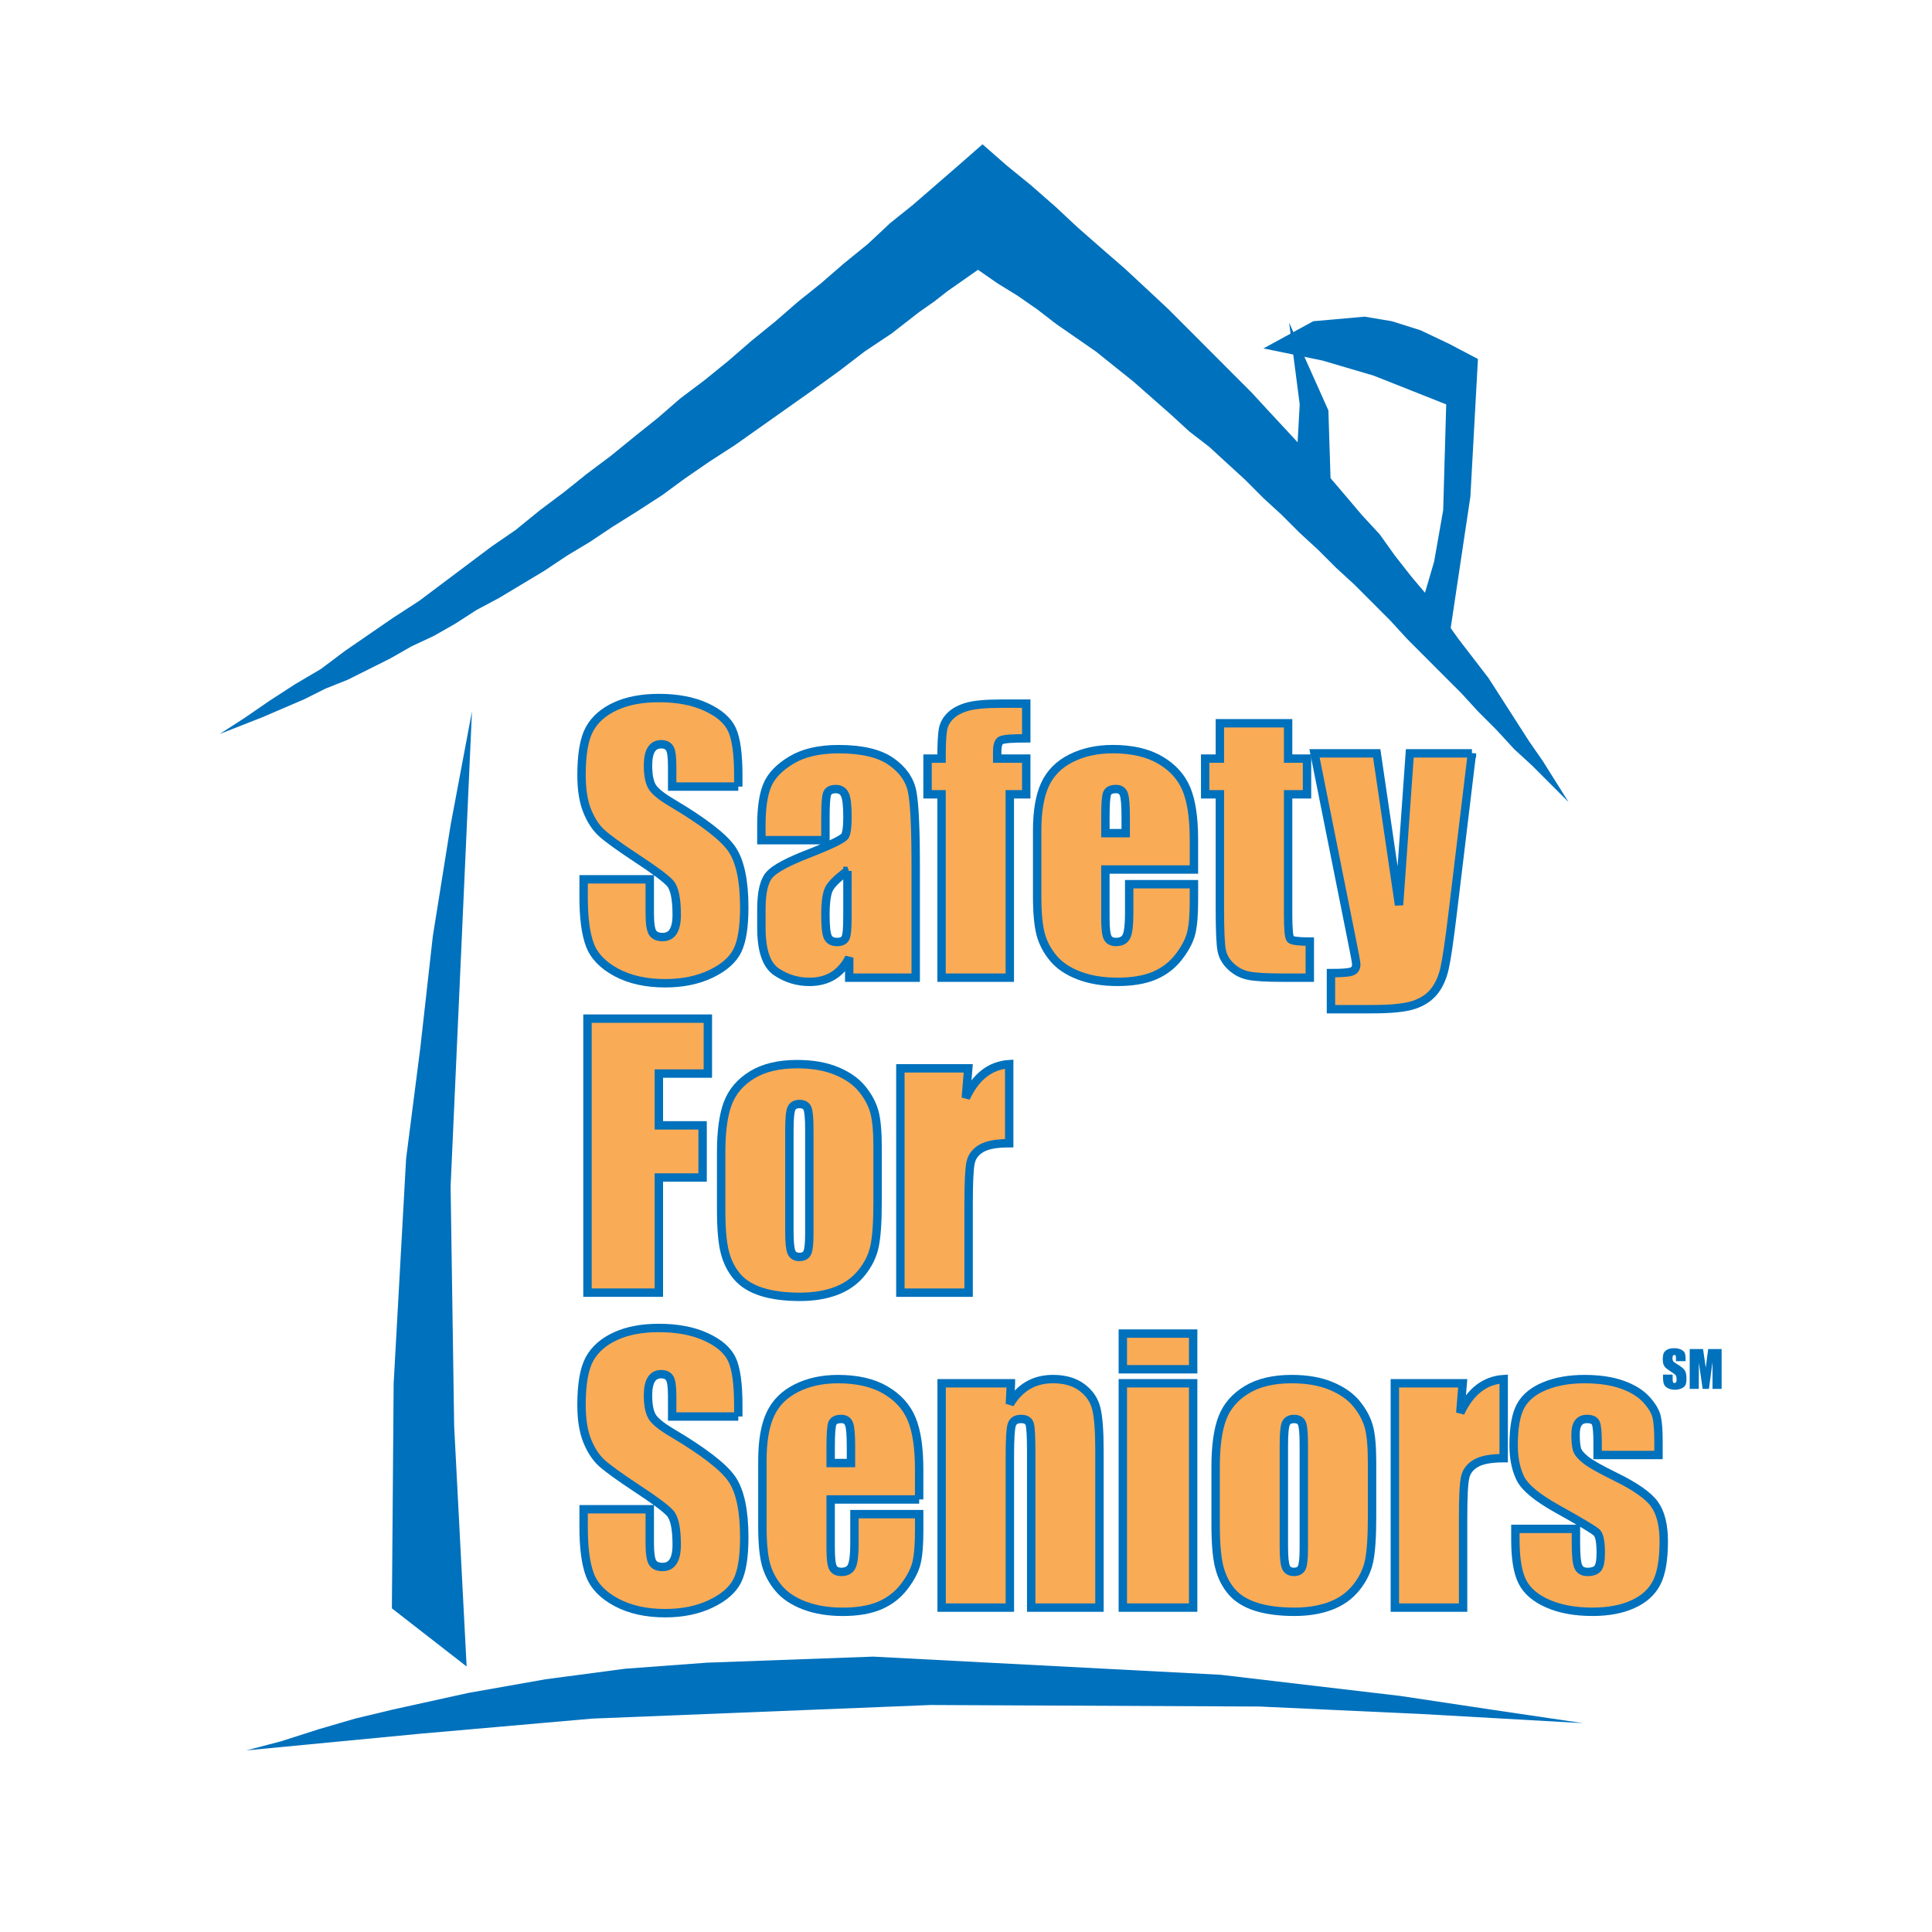
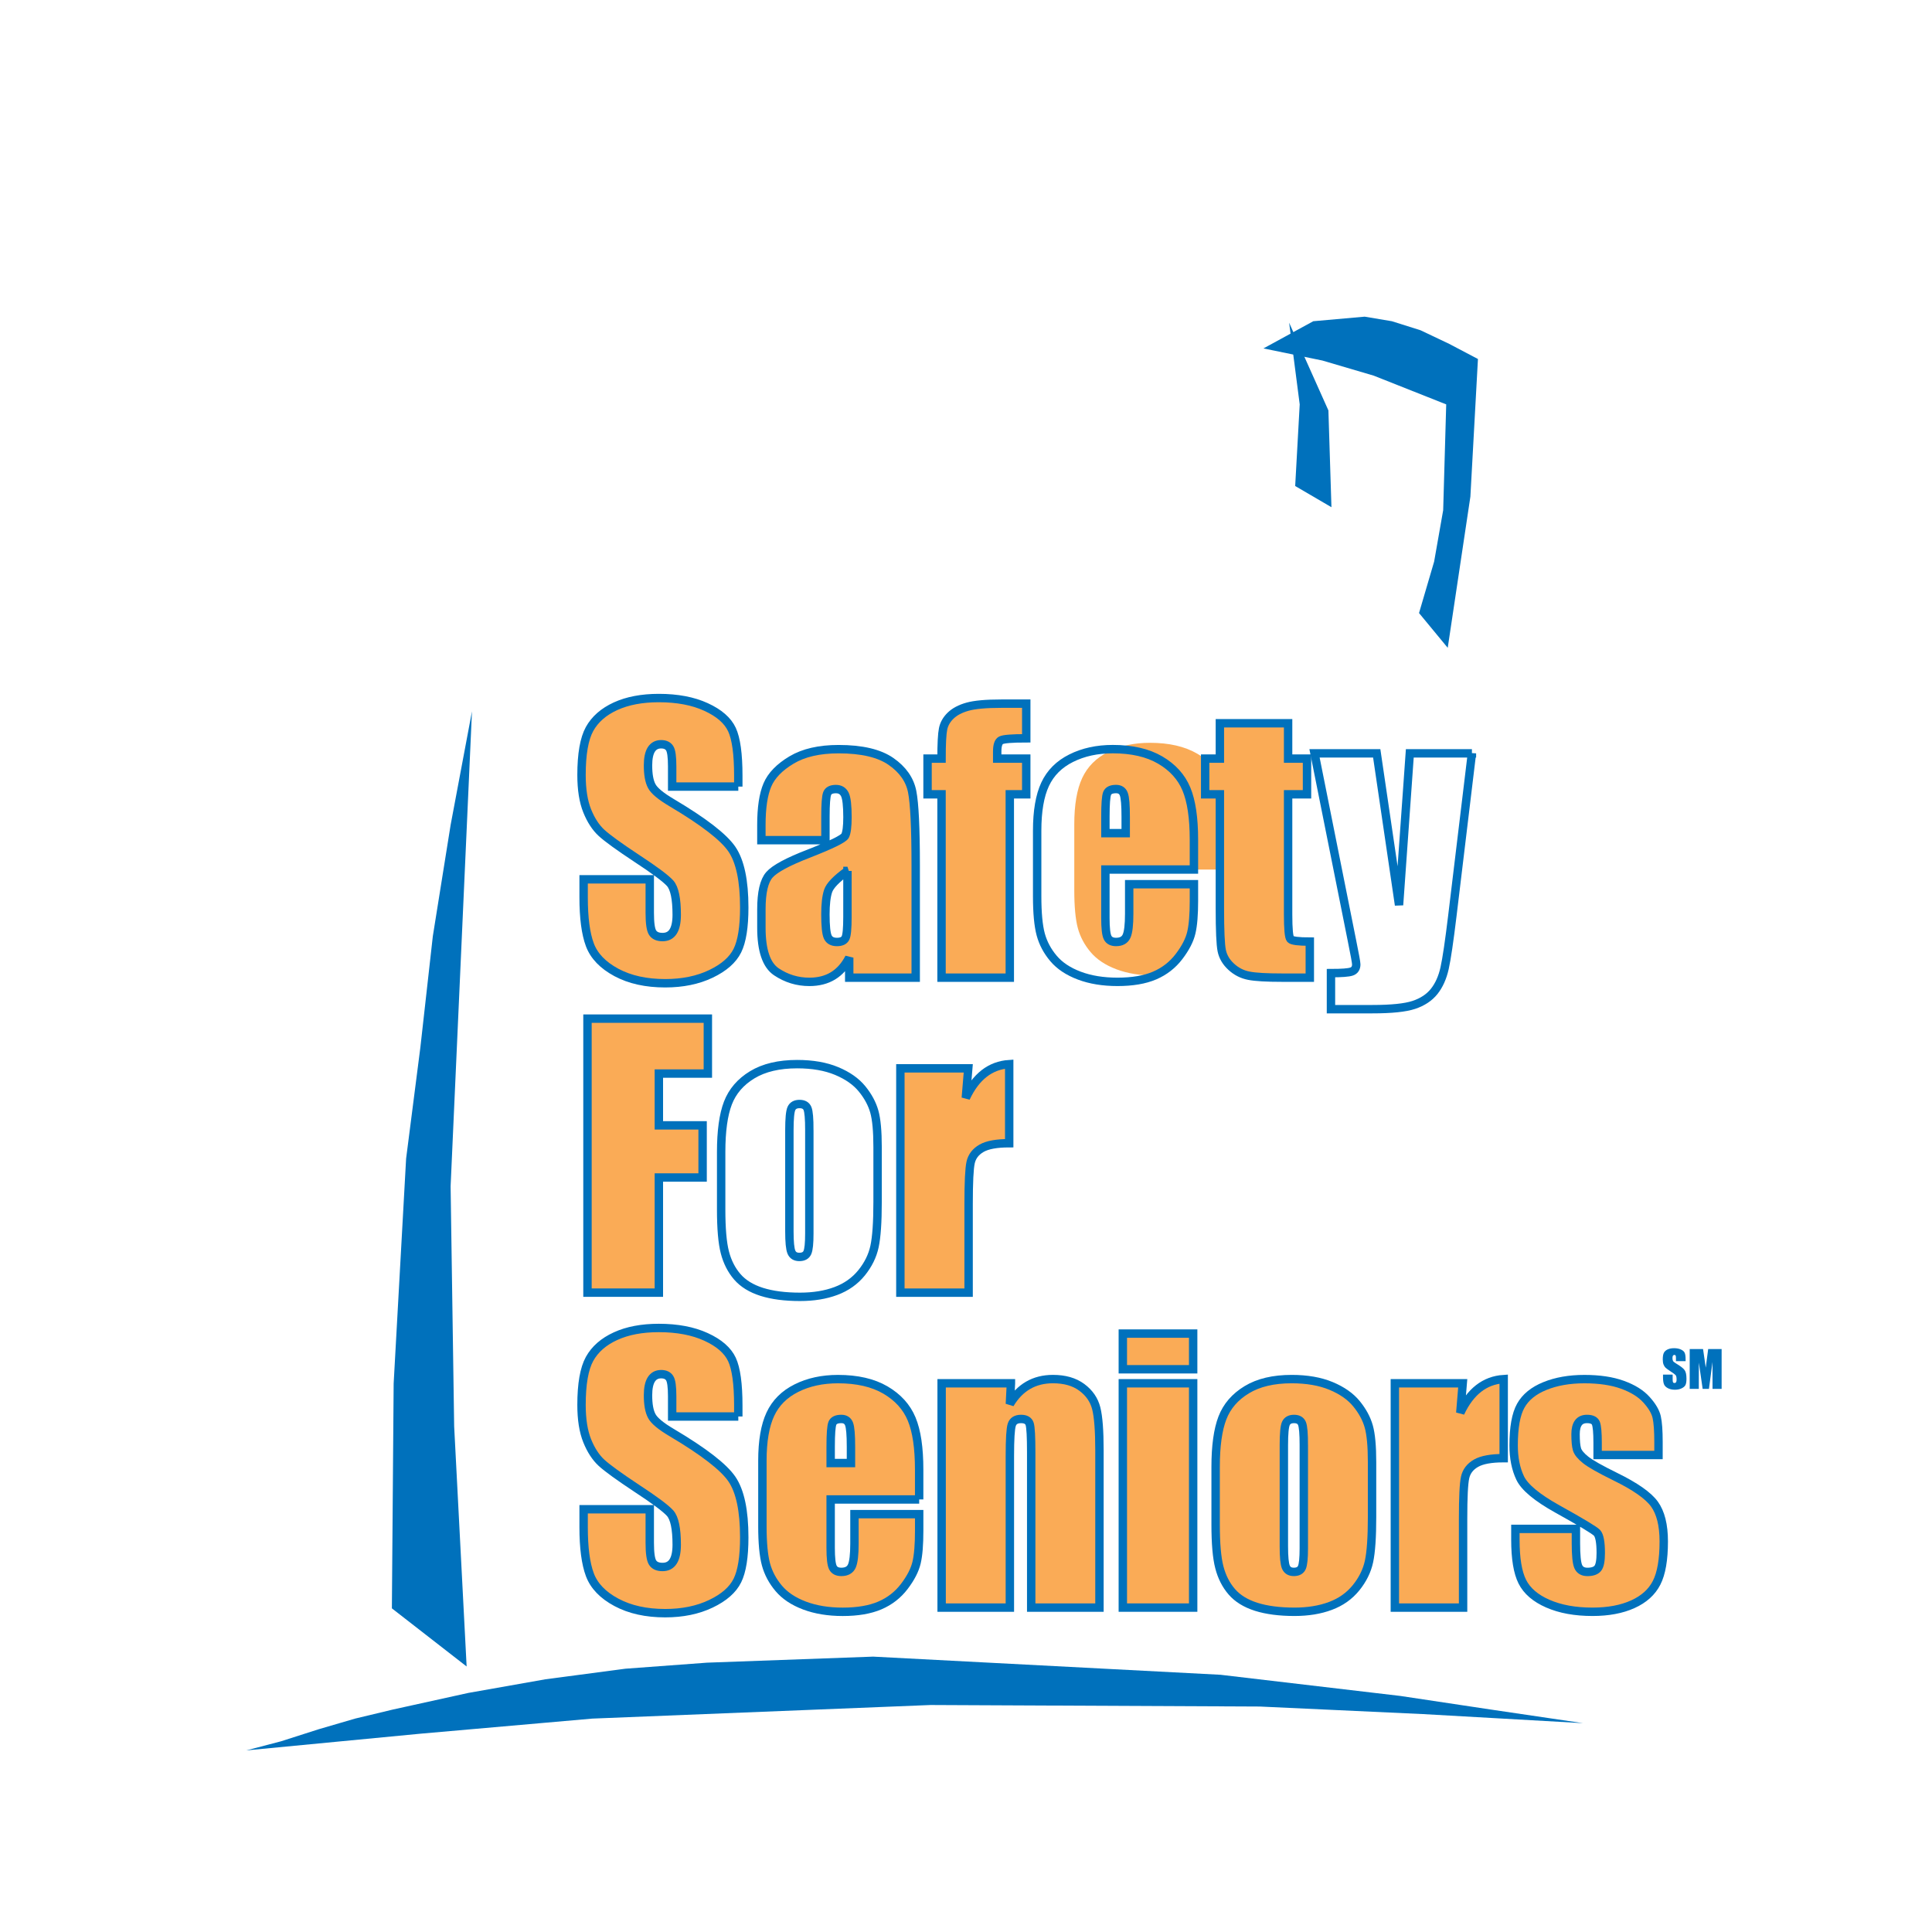
<svg xmlns="http://www.w3.org/2000/svg" version="1.0" id="Layer_1" x="0px" y="0px" width="192.756px" height="192.756px" viewBox="0 0 192.756 192.756" enable-background="new 0 0 192.756 192.756" xml:space="preserve">
  <g>
    <polygon fill-rule="evenodd" clip-rule="evenodd" fill="#FFFFFF" points="0,0 192.756,0 192.756,192.756 0,192.756 0,0  " />
    <polygon fill-rule="evenodd" clip-rule="evenodd" fill="#FFFFFF" points="153.325,140.409 153.085,154.517 154.044,154.626    160.762,154.626 161.721,154.738 167.358,154.738 168.317,154.848 168.317,153.304 168.198,149.447 168.077,144.708    168.077,140.188 162.68,140.188 161.721,140.298 158.962,140.298 158.003,140.409 153.325,140.409  " />
    <polygon fill-rule="evenodd" clip-rule="evenodd" fill="#FFFFFF" points="153.085,156.612 153.206,161.021 153.325,165.868    153.564,169.728 153.564,171.161 154.525,171.161 155.484,171.05 158.364,171.05 159.323,171.161 161.362,171.161 162.321,171.269    163.28,171.269 164.241,171.381 166.038,171.381 166.879,171.269 167.719,171.161 168.438,171.161 168.557,167.742    168.557,162.782 168.438,158.265 168.438,156.281 156.684,156.281 155.725,156.391 154.884,156.391 153.926,156.5 153.085,156.612     " />
-     <polygon fill-rule="evenodd" clip-rule="evenodd" fill="#0071BC" points="21.92,73.232 24.483,71.573 26.895,69.913 29.457,68.254    32.017,66.746 34.429,64.934 36.84,63.275 39.252,61.616 41.814,59.956 44.226,58.145 49.046,54.525 51.458,52.866 53.869,50.904    56.28,49.096 58.54,47.284 60.952,45.474 63.363,43.512 65.624,41.703 67.886,39.741 70.295,37.93 72.707,35.97 74.969,34.008    77.38,32.048 79.64,30.085 81.9,28.275 84.161,26.315 86.572,24.353 88.832,22.242 91.092,20.431 95.615,16.509 98.026,14.396    100.437,16.509 102.847,18.471 105.258,20.583 107.521,22.693 109.93,24.807 112.189,26.767 114.301,28.729 116.561,30.84    118.672,32.951 122.738,37.027 124.85,39.138 126.657,41.1 128.617,43.211 130.426,45.171 132.386,47.284 134.191,49.396    135.85,51.358 137.658,53.317 139.166,55.431 140.823,57.542 142.48,59.504 145.495,63.727 147.003,65.688 148.51,67.651    152.577,73.987 153.935,75.946 156.495,80.02 154.687,78.211 152.878,76.4 151.072,74.741 149.264,72.779 147.455,70.97    145.798,69.159 143.986,67.349 140.372,63.727 138.715,61.917 135.098,58.296 133.289,56.637 131.48,54.826 129.672,53.167    127.863,51.358 126.055,49.699 124.249,47.887 122.438,46.228 120.631,44.568 118.672,43.06 116.863,41.4 113.095,38.081    109.329,35.064 105.409,32.348 103.449,30.84 101.492,29.483 99.531,28.275 97.574,26.918 96.065,27.975 94.558,29.029    93.203,30.085 91.695,31.143 90.34,32.197 88.983,33.254 87.626,34.159 86.271,35.064 83.708,37.027 80.995,38.987 73.312,44.417    70.749,46.076 68.337,47.736 66.077,49.396 63.514,51.055 61.104,52.563 58.843,54.072 56.583,55.431 54.323,56.939 52.061,58.296    49.8,59.655 47.54,60.861 45.432,62.218 43.32,63.426 41.061,64.483 38.952,65.688 36.84,66.746 34.732,67.8 32.469,68.705    30.36,69.762 26.141,71.573 21.92,73.232  " />
    <polygon fill-rule="evenodd" clip-rule="evenodd" fill="#0071BC" points="47.089,70.97 44.957,118.365 45.312,142.313    46.556,166.265 39.098,160.466 39.275,138.03 40.518,115.593 41.94,104.499 43.183,93.406 44.957,82.314 47.089,70.97  " />
    <polygon fill-rule="evenodd" clip-rule="evenodd" fill="#0071BC" points="24.574,174.637 28.04,173.729 31.808,172.523    35.425,171.466 39.191,170.563 46.725,168.903 54.411,167.544 62.4,166.487 70.537,165.885 87.114,165.282 121.774,167.093    139.708,169.204 148.749,170.563 157.943,171.92 141.969,171.015 125.691,170.261 92.84,170.109 59.083,171.466 41.905,172.975    24.574,174.637  " />
    <polygon fill-rule="evenodd" clip-rule="evenodd" fill="#0071BC" points="129.221,48.49 129.672,40.346 128.617,32.197    132.535,40.949 132.838,50.604 129.221,48.49  " />
    <polygon fill-rule="evenodd" clip-rule="evenodd" fill="#0071BC" points="126.055,34.762 131.934,35.97 137.058,37.479    144.289,40.346 143.986,50.904 143.083,56.034 141.577,61.164 144.44,64.632 146.701,49.547 147.455,35.818 144.59,34.31    141.729,32.951 138.866,32.048 136.152,31.594 131.028,32.048 126.055,34.762  " />
    <path fill-rule="evenodd" clip-rule="evenodd" fill="#FAAB56" d="M73.661,78.479h-6.599v-2.027c0-0.945-0.083-1.548-0.254-1.809   c-0.169-0.258-0.454-0.389-0.849-0.389c-0.429,0-0.754,0.174-0.976,0.523c-0.221,0.35-0.331,0.877-0.331,1.587   c0,0.913,0.124,1.6,0.373,2.06c0.235,0.461,0.905,1.018,2.011,1.672c3.166,1.878,5.16,3.419,5.984,4.622   c0.822,1.204,1.234,3.146,1.234,5.821c0,1.946-0.228,3.382-0.685,4.304c-0.456,0.921-1.336,1.697-2.642,2.322   c-1.306,0.623-2.825,0.935-4.56,0.935c-1.901,0-3.525-0.358-4.871-1.079c-1.345-0.723-2.225-1.64-2.644-2.755   c-0.417-1.112-0.624-2.695-0.624-4.743v-1.792h6.599v3.34c0,1.027,0.093,1.687,0.282,1.98c0.187,0.293,0.517,0.44,0.994,0.44   c0.478,0,0.832-0.184,1.064-0.557c0.232-0.372,0.349-0.921,0.349-1.655c0-1.608-0.219-2.663-0.659-3.159   c-0.449-0.494-1.559-1.32-3.328-2.479c-1.769-1.168-2.94-2.018-3.515-2.546c-0.575-0.528-1.052-1.26-1.429-2.193   c-0.377-0.933-0.566-2.127-0.566-3.579c0-2.093,0.268-3.622,0.801-4.59c0.535-0.966,1.399-1.723,2.59-2.27   c1.192-0.544,2.633-0.819,4.32-0.819c1.844,0,3.417,0.297,4.716,0.894c1.299,0.596,2.16,1.345,2.581,2.251   c0.421,0.905,0.633,2.441,0.633,4.61V78.479L73.661,78.479z" />
    <path fill="none" stroke="#0071BC" stroke-width="0.838" stroke-miterlimit="2.613" d="M73.661,78.479h-6.599v-2.027   c0-0.945-0.083-1.548-0.254-1.809c-0.169-0.258-0.454-0.389-0.849-0.389c-0.429,0-0.754,0.174-0.976,0.523   c-0.221,0.35-0.331,0.877-0.331,1.587c0,0.913,0.124,1.6,0.373,2.06c0.235,0.461,0.905,1.018,2.011,1.672   c3.166,1.878,5.16,3.419,5.984,4.622c0.822,1.204,1.234,3.146,1.234,5.821c0,1.946-0.228,3.382-0.685,4.304   c-0.456,0.921-1.336,1.697-2.642,2.322c-1.306,0.623-2.825,0.935-4.56,0.935c-1.901,0-3.525-0.358-4.871-1.079   c-1.345-0.723-2.225-1.64-2.644-2.755c-0.417-1.112-0.624-2.695-0.624-4.743v-1.792h6.599v3.34c0,1.027,0.093,1.687,0.282,1.98   c0.187,0.293,0.517,0.44,0.994,0.44c0.478,0,0.832-0.184,1.064-0.557c0.232-0.372,0.349-0.921,0.349-1.655   c0-1.608-0.219-2.663-0.659-3.159c-0.449-0.494-1.559-1.32-3.328-2.479c-1.769-1.168-2.94-2.018-3.515-2.546   c-0.575-0.528-1.052-1.26-1.429-2.193c-0.377-0.933-0.566-2.127-0.566-3.579c0-2.093,0.268-3.622,0.801-4.59   c0.535-0.966,1.399-1.723,2.59-2.27c1.192-0.544,2.633-0.819,4.32-0.819c1.844,0,3.417,0.297,4.716,0.894   c1.299,0.596,2.16,1.345,2.581,2.251c0.421,0.905,0.633,2.441,0.633,4.61V78.479L73.661,78.479z" />
    <path fill-rule="evenodd" clip-rule="evenodd" fill="#FAAB56" d="M82.352,83.821h-6.389v-1.501c0-1.731,0.199-3.067,0.6-4.006   c0.4-0.94,1.204-1.769,2.409-2.49c1.206-0.72,2.77-1.08,4.697-1.08c2.312,0,4.053,0.41,5.224,1.224   c1.173,0.815,1.876,1.818,2.113,3.005c0.235,1.188,0.354,3.631,0.354,7.332v11.238h-6.633v-1.999   c-0.417,0.805-0.954,1.41-1.615,1.814c-0.661,0.403-1.448,0.604-2.36,0.604c-1.197,0-2.293-0.335-3.292-1.003   c-0.998-0.67-1.496-2.139-1.496-4.401v-1.841c0-1.678,0.265-2.822,0.795-3.431c0.531-0.608,1.848-1.318,3.948-2.127   c2.248-0.88,3.449-1.471,3.608-1.773c0.158-0.306,0.237-0.922,0.237-1.854c0-1.163-0.088-1.923-0.265-2.276   c-0.179-0.354-0.473-0.53-0.884-0.53c-0.47,0-0.763,0.149-0.877,0.446c-0.114,0.298-0.172,1.069-0.172,2.314V83.821L82.352,83.821z    M84.551,86.893c-1.11,0.798-1.755,1.468-1.932,2.009c-0.179,0.54-0.267,1.315-0.267,2.328c0,1.16,0.077,1.908,0.232,2.246   c0.154,0.338,0.461,0.506,0.919,0.506c0.436,0,0.719-0.131,0.85-0.396c0.133-0.263,0.197-0.959,0.197-2.085V86.893L84.551,86.893z" />
    <path fill="none" stroke="#0071BC" stroke-width="0.838" stroke-miterlimit="2.613" d="M82.352,83.821h-6.389v-1.501   c0-1.731,0.199-3.067,0.6-4.006c0.4-0.94,1.204-1.769,2.409-2.49c1.206-0.72,2.77-1.08,4.697-1.08c2.312,0,4.053,0.41,5.224,1.224   c1.173,0.815,1.876,1.818,2.113,3.005c0.235,1.188,0.354,3.631,0.354,7.332v11.238h-6.633v-1.999   c-0.417,0.805-0.954,1.41-1.615,1.814c-0.661,0.403-1.448,0.604-2.36,0.604c-1.197,0-2.293-0.335-3.292-1.003   c-0.998-0.67-1.496-2.139-1.496-4.401v-1.841c0-1.678,0.265-2.822,0.795-3.431c0.531-0.608,1.848-1.318,3.948-2.127   c2.248-0.88,3.449-1.471,3.608-1.773c0.158-0.306,0.237-0.922,0.237-1.854c0-1.163-0.088-1.923-0.265-2.276   c-0.179-0.354-0.473-0.53-0.884-0.53c-0.47,0-0.763,0.149-0.877,0.446c-0.114,0.298-0.172,1.069-0.172,2.314V83.821L82.352,83.821z    M84.551,86.893c-1.11,0.798-1.755,1.468-1.932,2.009c-0.179,0.54-0.267,1.315-0.267,2.328c0,1.16,0.077,1.908,0.232,2.246   c0.154,0.338,0.461,0.506,0.919,0.506c0.436,0,0.719-0.131,0.85-0.396c0.133-0.263,0.197-0.959,0.197-2.085V86.893L84.551,86.893z" />
    <path fill-rule="evenodd" clip-rule="evenodd" fill="#FAAB56" d="M102.39,70.204v3.457c-1.422,0-2.26,0.067-2.516,0.198   s-0.382,0.5-0.382,1.113v0.715h2.897v3.561h-1.641v18.295h-6.811V79.247h-1.396v-3.561h1.396c0-1.476,0.052-2.463,0.154-2.961   c0.1-0.496,0.351-0.938,0.752-1.327c0.4-0.388,0.959-0.687,1.68-0.889c0.722-0.203,1.844-0.305,3.363-0.305H102.39L102.39,70.204z" />
    <path fill="none" stroke="#0071BC" stroke-width="0.838" stroke-miterlimit="2.613" d="M102.39,70.204v3.457   c-1.422,0-2.26,0.067-2.516,0.198s-0.382,0.5-0.382,1.113v0.715h2.897v3.561h-1.641v18.295h-6.811V79.247h-1.396v-3.561h1.396   c0-1.476,0.052-2.463,0.154-2.961c0.1-0.496,0.351-0.938,0.752-1.327c0.4-0.388,0.959-0.687,1.68-0.889   c0.722-0.203,1.844-0.305,3.363-0.305H102.39L102.39,70.204z" />
-     <path fill-rule="evenodd" clip-rule="evenodd" fill="#FAAB56" d="M119.118,86.754h-8.833v4.836c0,1.011,0.074,1.662,0.222,1.953   c0.146,0.293,0.428,0.438,0.847,0.438c0.519,0,0.869-0.193,1.043-0.58c0.175-0.384,0.263-1.134,0.263-2.242v-2.94h6.459v1.653   c0,1.382-0.085,2.444-0.261,3.184c-0.174,0.742-0.582,1.534-1.224,2.376c-0.64,0.842-1.455,1.476-2.438,1.897   c-0.984,0.422-2.22,0.631-3.703,0.631c-1.44,0-2.711-0.207-3.814-0.623c-1.104-0.417-1.96-0.987-2.572-1.714   c-0.614-0.727-1.038-1.525-1.275-2.397c-0.235-0.873-0.354-2.145-0.354-3.809v-6.536c0-1.958,0.265-3.503,0.794-4.634   c0.528-1.131,1.394-2,2.597-2.6c1.204-0.604,2.589-0.906,4.152-0.906c1.911,0,3.489,0.363,4.731,1.089   c1.244,0.729,2.114,1.69,2.615,2.889c0.502,1.202,0.751,2.887,0.751,5.061V86.754L119.118,86.754z M112.311,83.122v-1.641   c0-1.162-0.063-1.911-0.188-2.248c-0.126-0.34-0.385-0.51-0.772-0.51c-0.48,0-0.778,0.144-0.892,0.433   c-0.114,0.289-0.173,1.063-0.173,2.325v1.641H112.311L112.311,83.122z" />
+     <path fill-rule="evenodd" clip-rule="evenodd" fill="#FAAB56" d="M119.118,86.754h-8.833v4.836c0,1.011,0.074,1.662,0.222,1.953   c0.146,0.293,0.428,0.438,0.847,0.438c0.519,0,0.869-0.193,1.043-0.58c0.175-0.384,0.263-1.134,0.263-2.242v-2.94h6.459v1.653   c0,1.382-0.085,2.444-0.261,3.184c-0.174,0.742-0.582,1.534-1.224,2.376c-0.64,0.842-1.455,1.476-2.438,1.897   c-1.44,0-2.711-0.207-3.814-0.623c-1.104-0.417-1.96-0.987-2.572-1.714   c-0.614-0.727-1.038-1.525-1.275-2.397c-0.235-0.873-0.354-2.145-0.354-3.809v-6.536c0-1.958,0.265-3.503,0.794-4.634   c0.528-1.131,1.394-2,2.597-2.6c1.204-0.604,2.589-0.906,4.152-0.906c1.911,0,3.489,0.363,4.731,1.089   c1.244,0.729,2.114,1.69,2.615,2.889c0.502,1.202,0.751,2.887,0.751,5.061V86.754L119.118,86.754z M112.311,83.122v-1.641   c0-1.162-0.063-1.911-0.188-2.248c-0.126-0.34-0.385-0.51-0.772-0.51c-0.48,0-0.778,0.144-0.892,0.433   c-0.114,0.289-0.173,1.063-0.173,2.325v1.641H112.311L112.311,83.122z" />
    <path fill="none" stroke="#0071BC" stroke-width="0.838" stroke-miterlimit="2.613" d="M119.118,86.754h-8.833v4.836   c0,1.011,0.074,1.662,0.222,1.953c0.146,0.293,0.428,0.438,0.847,0.438c0.519,0,0.869-0.193,1.043-0.58   c0.175-0.384,0.263-1.134,0.263-2.242v-2.94h6.459v1.653c0,1.382-0.085,2.444-0.261,3.184c-0.174,0.742-0.582,1.534-1.224,2.376   c-0.64,0.842-1.455,1.476-2.438,1.897c-0.984,0.422-2.22,0.631-3.703,0.631c-1.44,0-2.711-0.207-3.814-0.623   c-1.104-0.417-1.96-0.987-2.572-1.714c-0.614-0.727-1.038-1.525-1.275-2.397c-0.235-0.873-0.354-2.145-0.354-3.809v-6.536   c0-1.958,0.265-3.503,0.794-4.634c0.528-1.131,1.394-2,2.597-2.6c1.204-0.604,2.589-0.906,4.152-0.906   c1.911,0,3.489,0.363,4.731,1.089c1.244,0.729,2.114,1.69,2.615,2.889c0.502,1.202,0.751,2.887,0.751,5.061V86.754L119.118,86.754z    M112.311,83.122v-1.641c0-1.162-0.063-1.911-0.188-2.248c-0.126-0.34-0.385-0.51-0.772-0.51c-0.48,0-0.778,0.144-0.892,0.433   c-0.114,0.289-0.173,1.063-0.173,2.325v1.641H112.311L112.311,83.122z" />
    <path fill-rule="evenodd" clip-rule="evenodd" fill="#FAAB56" d="M128.515,72.16v3.526h1.886v3.561h-1.886v11.982   c0,1.474,0.077,2.295,0.233,2.465c0.153,0.167,0.798,0.251,1.932,0.251v3.596h-2.753c-1.556,0-2.666-0.062-3.329-0.193   c-0.666-0.128-1.252-0.426-1.758-0.894c-0.507-0.465-0.823-1.001-0.946-1.602c-0.124-0.601-0.187-2.016-0.187-4.241V79.247h-1.467   v-3.561h1.467V72.16H128.515L128.515,72.16z" />
    <path fill="none" stroke="#0071BC" stroke-width="0.838" stroke-miterlimit="2.613" d="M128.515,72.16v3.526h1.886v3.561h-1.886   v11.982c0,1.474,0.077,2.295,0.233,2.465c0.153,0.167,0.798,0.251,1.932,0.251v3.596h-2.753c-1.556,0-2.666-0.062-3.329-0.193   c-0.666-0.128-1.252-0.426-1.758-0.894c-0.507-0.465-0.823-1.001-0.946-1.602c-0.124-0.601-0.187-2.016-0.187-4.241V79.247h-1.467   v-3.561h1.467V72.16H128.515L128.515,72.16z" />
-     <path fill-rule="evenodd" clip-rule="evenodd" fill="#FAAB56" d="M146.854,75.162l-1.95,16.189c-0.31,2.567-0.569,4.32-0.777,5.253   c-0.21,0.934-0.556,1.704-1.04,2.312c-0.484,0.605-1.159,1.053-2.021,1.341c-0.86,0.286-2.239,0.429-4.132,0.429h-4.143v-3.597   c1.068,0,1.757-0.051,2.062-0.158c0.307-0.107,0.461-0.347,0.461-0.716c0-0.18-0.143-0.962-0.424-2.344l-3.74-18.708h6.207   l2.226,15.135l1.073-15.135H146.854L146.854,75.162z" />
    <path fill="none" stroke="#0071BC" stroke-width="0.838" stroke-miterlimit="2.613" d="M146.854,75.162l-1.95,16.189   c-0.31,2.567-0.569,4.32-0.777,5.253c-0.21,0.934-0.556,1.704-1.04,2.312c-0.484,0.605-1.159,1.053-2.021,1.341   c-0.86,0.286-2.239,0.429-4.132,0.429h-4.143v-3.597c1.068,0,1.757-0.051,2.062-0.158c0.307-0.107,0.461-0.347,0.461-0.716   c0-0.18-0.143-0.962-0.424-2.344l-3.74-18.708h6.207l2.226,15.135l1.073-15.135H146.854L146.854,75.162z" />
    <polygon fill-rule="evenodd" clip-rule="evenodd" fill="#FAAB56" points="58.613,101.629 70.623,101.629 70.623,107.11    65.735,107.11 65.735,112.277 70.099,112.277 70.099,117.48 65.735,117.48 65.735,128.967 58.613,128.967 58.613,101.629  " />
    <polygon fill="none" stroke="#0071BC" stroke-width="0.838" stroke-miterlimit="2.613" points="58.613,101.629 70.623,101.629    70.623,107.11 65.735,107.11 65.735,112.277 70.099,112.277 70.099,117.48 65.735,117.48 65.735,128.967 58.613,128.967    58.613,101.629  " />
-     <path fill-rule="evenodd" clip-rule="evenodd" fill="#FAAB56" d="M87.557,114.44v5.488c0,2.016-0.103,3.493-0.305,4.432   c-0.201,0.94-0.634,1.817-1.297,2.636c-0.664,0.816-1.515,1.417-2.553,1.806c-1.041,0.389-2.232,0.584-3.583,0.584   c-1.506,0-2.779-0.167-3.824-0.498c-1.047-0.333-1.857-0.833-2.437-1.503c-0.577-0.671-0.992-1.481-1.238-2.434   c-0.247-0.949-0.37-2.376-0.37-4.279v-5.74c0-2.083,0.224-3.71,0.673-4.882c0.452-1.17,1.259-2.11,2.427-2.818   c1.169-0.71,2.663-1.063,4.484-1.063c1.529,0,2.839,0.229,3.935,0.685c1.094,0.456,1.941,1.05,2.537,1.78   c0.596,0.731,1.001,1.485,1.222,2.263C87.447,111.673,87.557,112.854,87.557,114.44L87.557,114.44z M80.748,112.76   c0-1.146-0.062-1.867-0.186-2.164c-0.124-0.299-0.387-0.448-0.792-0.448s-0.675,0.149-0.81,0.448   c-0.135,0.297-0.203,1.019-0.203,2.164v10.1c0,1.057,0.068,1.745,0.203,2.064c0.134,0.321,0.397,0.481,0.791,0.481   c0.405,0,0.673-0.146,0.801-0.439c0.13-0.291,0.195-0.922,0.195-1.888V112.76L80.748,112.76z" />
    <path fill="none" stroke="#0071BC" stroke-width="0.838" stroke-miterlimit="2.613" d="M87.557,114.44v5.488   c0,2.016-0.103,3.493-0.305,4.432c-0.201,0.94-0.634,1.817-1.297,2.636c-0.664,0.816-1.515,1.417-2.553,1.806   c-1.041,0.389-2.232,0.584-3.583,0.584c-1.506,0-2.779-0.167-3.824-0.498c-1.047-0.333-1.857-0.833-2.437-1.503   c-0.577-0.671-0.992-1.481-1.238-2.434c-0.247-0.949-0.37-2.376-0.37-4.279v-5.74c0-2.083,0.224-3.71,0.673-4.882   c0.452-1.17,1.259-2.11,2.427-2.818c1.169-0.71,2.663-1.063,4.484-1.063c1.529,0,2.839,0.229,3.935,0.685   c1.094,0.456,1.941,1.05,2.537,1.78c0.596,0.731,1.001,1.485,1.222,2.263C87.447,111.673,87.557,112.854,87.557,114.44   L87.557,114.44z M80.748,112.76c0-1.146-0.062-1.867-0.186-2.164c-0.124-0.299-0.387-0.448-0.792-0.448s-0.675,0.149-0.81,0.448   c-0.135,0.297-0.203,1.019-0.203,2.164v10.1c0,1.057,0.068,1.745,0.203,2.064c0.134,0.321,0.397,0.481,0.791,0.481   c0.405,0,0.673-0.146,0.801-0.439c0.13-0.291,0.195-0.922,0.195-1.888V112.76L80.748,112.76z" />
    <path fill-rule="evenodd" clip-rule="evenodd" fill="#FAAB56" d="M96.604,106.587l-0.244,2.951c0.996-2.122,2.439-3.247,4.329-3.37   v7.891c-1.254,0-2.174,0.167-2.763,0.505c-0.586,0.338-0.947,0.808-1.084,1.408c-0.135,0.604-0.203,1.988-0.203,4.157v8.838H89.83   v-22.38H96.604L96.604,106.587z" />
    <path fill="none" stroke="#0071BC" stroke-width="0.838" stroke-miterlimit="2.613" d="M96.604,106.587l-0.244,2.951   c0.996-2.122,2.439-3.247,4.329-3.37v7.891c-1.254,0-2.174,0.167-2.763,0.505c-0.586,0.338-0.947,0.808-1.084,1.408   c-0.135,0.604-0.203,1.988-0.203,4.157v8.838H89.83v-22.38H96.604L96.604,106.587z" />
    <path fill-rule="evenodd" clip-rule="evenodd" fill="#FAAB56" d="M73.661,141.326h-6.599v-2.027c0-0.947-0.083-1.55-0.254-1.809   c-0.169-0.261-0.454-0.389-0.849-0.389c-0.429,0-0.754,0.175-0.976,0.524c-0.221,0.349-0.331,0.877-0.331,1.584   c0,0.913,0.124,1.6,0.373,2.061c0.235,0.461,0.905,1.02,2.011,1.671c3.166,1.878,5.16,3.42,5.984,4.623   c0.822,1.203,1.234,3.145,1.234,5.823c0,1.946-0.228,3.38-0.685,4.302c-0.456,0.924-1.336,1.696-2.642,2.32   s-2.825,0.938-4.56,0.938c-1.901,0-3.525-0.36-4.871-1.082c-1.345-0.719-2.225-1.636-2.644-2.751   c-0.417-1.114-0.624-2.698-0.624-4.746v-1.79h6.599v3.338c0,1.027,0.093,1.69,0.282,1.983c0.187,0.294,0.517,0.439,0.994,0.439   c0.478,0,0.832-0.186,1.064-0.558c0.232-0.37,0.349-0.922,0.349-1.655c0-1.608-0.219-2.66-0.659-3.156   c-0.449-0.496-1.559-1.322-3.328-2.479c-1.769-1.171-2.94-2.019-3.515-2.547c-0.575-0.53-1.052-1.262-1.429-2.195   c-0.377-0.934-0.566-2.127-0.566-3.577c0-2.093,0.268-3.622,0.801-4.591c0.535-0.968,1.399-1.725,2.59-2.269   c1.192-0.547,2.633-0.819,4.32-0.819c1.844,0,3.417,0.298,4.716,0.894s2.16,1.346,2.581,2.249c0.421,0.905,0.633,2.443,0.633,4.61   V141.326L73.661,141.326z" />
    <path fill="none" stroke="#0071BC" stroke-width="0.838" stroke-miterlimit="2.613" d="M73.661,141.326h-6.599v-2.027   c0-0.947-0.083-1.55-0.254-1.809c-0.169-0.261-0.454-0.389-0.849-0.389c-0.429,0-0.754,0.175-0.976,0.524   c-0.221,0.349-0.331,0.877-0.331,1.584c0,0.913,0.124,1.6,0.373,2.061c0.235,0.461,0.905,1.02,2.011,1.671   c3.166,1.878,5.16,3.42,5.984,4.623c0.822,1.203,1.234,3.145,1.234,5.823c0,1.946-0.228,3.38-0.685,4.302   c-0.456,0.924-1.336,1.696-2.642,2.32s-2.825,0.938-4.56,0.938c-1.901,0-3.525-0.36-4.871-1.082   c-1.345-0.719-2.225-1.636-2.644-2.751c-0.417-1.114-0.624-2.698-0.624-4.746v-1.79h6.599v3.338c0,1.027,0.093,1.69,0.282,1.983   c0.187,0.294,0.517,0.439,0.994,0.439c0.478,0,0.832-0.186,1.064-0.558c0.232-0.37,0.349-0.922,0.349-1.655   c0-1.608-0.219-2.66-0.659-3.156c-0.449-0.496-1.559-1.322-3.328-2.479c-1.769-1.171-2.94-2.019-3.515-2.547   c-0.575-0.53-1.052-1.262-1.429-2.195c-0.377-0.934-0.566-2.127-0.566-3.577c0-2.093,0.268-3.622,0.801-4.591   c0.535-0.968,1.399-1.725,2.59-2.269c1.192-0.547,2.633-0.819,4.32-0.819c1.844,0,3.417,0.298,4.716,0.894s2.16,1.346,2.581,2.249   c0.421,0.905,0.633,2.443,0.633,4.61V141.326L73.661,141.326z" />
    <path fill-rule="evenodd" clip-rule="evenodd" fill="#FAAB56" d="M91.708,149.601h-8.833v4.835c0,1.011,0.074,1.661,0.222,1.955   c0.146,0.291,0.428,0.438,0.847,0.438c0.519,0,0.868-0.193,1.042-0.579c0.175-0.387,0.263-1.134,0.263-2.242v-2.939h6.458v1.65   c0,1.382-0.085,2.444-0.261,3.187c-0.174,0.74-0.582,1.533-1.224,2.376c-0.641,0.843-1.455,1.474-2.438,1.896   c-0.984,0.421-2.22,0.633-3.704,0.633c-1.44,0-2.711-0.21-3.814-0.626c-1.104-0.417-1.959-0.987-2.572-1.714   c-0.615-0.727-1.038-1.524-1.275-2.396c-0.235-0.873-0.354-2.142-0.354-3.809v-6.536c0-1.957,0.265-3.503,0.793-4.634   c0.528-1.131,1.394-1.998,2.598-2.6c1.203-0.604,2.588-0.903,4.152-0.903c1.911,0,3.489,0.363,4.732,1.089   c1.243,0.727,2.114,1.689,2.614,2.889c0.503,1.199,0.751,2.886,0.751,5.059V149.601L91.708,149.601z M84.901,145.97v-1.641   c0-1.164-0.063-1.913-0.188-2.251c-0.126-0.338-0.384-0.508-0.773-0.508c-0.479,0-0.778,0.145-0.892,0.431   c-0.113,0.289-0.172,1.064-0.172,2.328v1.641H84.901L84.901,145.97z" />
    <path fill="none" stroke="#0071BC" stroke-width="0.838" stroke-miterlimit="2.613" d="M91.708,149.601h-8.833v4.835   c0,1.011,0.074,1.661,0.222,1.955c0.146,0.291,0.428,0.438,0.847,0.438c0.519,0,0.868-0.193,1.042-0.579   c0.175-0.387,0.263-1.134,0.263-2.242v-2.939h6.458v1.65c0,1.382-0.085,2.444-0.261,3.187c-0.174,0.74-0.582,1.533-1.224,2.376   c-0.641,0.843-1.455,1.474-2.438,1.896c-0.984,0.421-2.22,0.633-3.704,0.633c-1.44,0-2.711-0.21-3.814-0.626   c-1.104-0.417-1.959-0.987-2.572-1.714c-0.615-0.727-1.038-1.524-1.275-2.396c-0.235-0.873-0.354-2.142-0.354-3.809v-6.536   c0-1.957,0.265-3.503,0.793-4.634c0.528-1.131,1.394-1.998,2.598-2.6c1.203-0.604,2.588-0.903,4.152-0.903   c1.911,0,3.489,0.363,4.732,1.089c1.243,0.727,2.114,1.689,2.614,2.889c0.503,1.199,0.751,2.886,0.751,5.059V149.601   L91.708,149.601z M84.901,145.97v-1.641c0-1.164-0.063-1.913-0.188-2.251c-0.126-0.338-0.384-0.508-0.773-0.508   c-0.479,0-0.778,0.145-0.892,0.431c-0.113,0.289-0.172,1.064-0.172,2.328v1.641H84.901L84.901,145.97z" />
    <path fill-rule="evenodd" clip-rule="evenodd" fill="#FAAB56" d="M100.861,138.01l-0.105,2.068c0.496-0.83,1.104-1.451,1.821-1.866   c0.716-0.414,1.542-0.621,2.48-0.621c1.173,0,2.132,0.274,2.877,0.826c0.744,0.551,1.225,1.247,1.438,2.085   s0.321,2.234,0.321,4.192v15.695h-6.809v-15.497c0-1.541-0.051-2.479-0.153-2.816c-0.104-0.338-0.392-0.506-0.859-0.506   c-0.493,0-0.803,0.193-0.928,0.582c-0.126,0.387-0.189,1.425-0.189,3.11v15.127h-6.808v-22.38H100.861L100.861,138.01z" />
    <path fill="none" stroke="#0071BC" stroke-width="0.838" stroke-miterlimit="2.613" d="M100.861,138.01l-0.105,2.068   c0.496-0.83,1.104-1.451,1.821-1.866c0.716-0.414,1.542-0.621,2.48-0.621c1.173,0,2.132,0.274,2.877,0.826   c0.744,0.551,1.225,1.247,1.438,2.085s0.321,2.234,0.321,4.192v15.695h-6.809v-15.497c0-1.541-0.051-2.479-0.153-2.816   c-0.104-0.338-0.392-0.506-0.859-0.506c-0.493,0-0.803,0.193-0.928,0.582c-0.126,0.387-0.189,1.425-0.189,3.11v15.127h-6.808   v-22.38H100.861L100.861,138.01z" />
    <path fill-rule="evenodd" clip-rule="evenodd" fill="#FAAB56" d="M112.024,133.052h7.018v3.561h-7.018V133.052L112.024,133.052z    M112.024,138.01h7.018v22.38h-7.018V138.01L112.024,138.01z" />
    <path fill="none" stroke="#0071BC" stroke-width="0.838" stroke-miterlimit="2.613" d="M112.024,133.052h7.018v3.561h-7.018   V133.052L112.024,133.052z M112.024,138.01h7.018v22.38h-7.018V138.01L112.024,138.01z" />
    <path fill-rule="evenodd" clip-rule="evenodd" fill="#FAAB56" d="M136.89,145.865v5.486c0,2.016-0.101,3.493-0.303,4.435   c-0.202,0.938-0.636,1.817-1.298,2.632c-0.664,0.817-1.514,1.419-2.554,1.806c-1.038,0.389-2.232,0.585-3.58,0.585   c-1.506,0-2.781-0.168-3.826-0.498c-1.045-0.333-1.858-0.833-2.436-1.504c-0.579-0.67-0.991-1.48-1.237-2.433   c-0.25-0.949-0.373-2.377-0.373-4.28v-5.739c0-2.084,0.226-3.711,0.675-4.882c0.449-1.17,1.26-2.11,2.428-2.818   c1.169-0.71,2.663-1.063,4.483-1.063c1.526,0,2.839,0.229,3.934,0.684c1.096,0.457,1.94,1.05,2.537,1.781   c0.596,0.73,1.003,1.485,1.222,2.263C136.78,143.095,136.89,144.277,136.89,145.865L136.89,145.865z M130.082,144.183   c0-1.146-0.061-1.867-0.185-2.165c-0.126-0.298-0.389-0.447-0.793-0.447c-0.405,0-0.675,0.149-0.811,0.447   c-0.135,0.298-0.202,1.02-0.202,2.165v10.1c0,1.056,0.067,1.745,0.202,2.064c0.136,0.321,0.4,0.481,0.794,0.481   c0.405,0,0.67-0.146,0.801-0.438c0.127-0.294,0.193-0.924,0.193-1.891V144.183L130.082,144.183z" />
    <path fill="none" stroke="#0071BC" stroke-width="0.838" stroke-miterlimit="2.613" d="M136.89,145.865v5.486   c0,2.016-0.101,3.493-0.303,4.435c-0.202,0.938-0.636,1.817-1.298,2.632c-0.664,0.817-1.514,1.419-2.554,1.806   c-1.038,0.389-2.232,0.585-3.58,0.585c-1.506,0-2.781-0.168-3.826-0.498c-1.045-0.333-1.858-0.833-2.436-1.504   c-0.579-0.67-0.991-1.48-1.237-2.433c-0.25-0.949-0.373-2.377-0.373-4.28v-5.739c0-2.084,0.226-3.711,0.675-4.882   c0.449-1.17,1.26-2.11,2.428-2.818c1.169-0.71,2.663-1.063,4.483-1.063c1.526,0,2.839,0.229,3.934,0.684   c1.096,0.457,1.94,1.05,2.537,1.781c0.596,0.73,1.003,1.485,1.222,2.263C136.78,143.095,136.89,144.277,136.89,145.865   L136.89,145.865z M130.082,144.183c0-1.146-0.061-1.867-0.185-2.165c-0.126-0.298-0.389-0.447-0.793-0.447   c-0.405,0-0.675,0.149-0.811,0.447c-0.135,0.298-0.202,1.02-0.202,2.165v10.1c0,1.056,0.067,1.745,0.202,2.064   c0.136,0.321,0.4,0.481,0.794,0.481c0.405,0,0.67-0.146,0.801-0.438c0.127-0.294,0.193-0.924,0.193-1.891V144.183L130.082,144.183z   " />
    <path fill-rule="evenodd" clip-rule="evenodd" fill="#FAAB56" d="M145.937,138.01l-0.244,2.951c0.996-2.123,2.439-3.247,4.33-3.37   v7.891c-1.253,0-2.174,0.167-2.761,0.505c-0.589,0.337-0.95,0.808-1.085,1.408c-0.138,0.604-0.205,1.988-0.205,4.157v8.838h-6.808   v-22.38H145.937L145.937,138.01z" />
    <path fill="none" stroke="#0071BC" stroke-width="0.838" stroke-miterlimit="2.613" d="M145.937,138.01l-0.244,2.951   c0.996-2.123,2.439-3.247,4.33-3.37v7.891c-1.253,0-2.174,0.167-2.761,0.505c-0.589,0.337-0.95,0.808-1.085,1.408   c-0.138,0.604-0.205,1.988-0.205,4.157v8.838h-6.808v-22.38H145.937L145.937,138.01z" />
    <path fill-rule="evenodd" clip-rule="evenodd" fill="#FAAB56" d="M165.468,145.167h-6.074v-1.215c0-1.036-0.061-1.692-0.178-1.97   c-0.118-0.274-0.411-0.412-0.882-0.412c-0.382,0-0.666,0.126-0.856,0.379c-0.191,0.255-0.284,0.634-0.284,1.14   c0,0.686,0.047,1.188,0.142,1.51c0.096,0.321,0.385,0.673,0.864,1.055c0.479,0.384,1.464,0.94,2.954,1.671   c1.982,0.969,3.286,1.879,3.907,2.733c0.619,0.856,0.932,2.1,0.932,3.73c0,1.822-0.238,3.198-0.713,4.125   c-0.473,0.929-1.267,1.644-2.377,2.144c-1.109,0.501-2.45,0.752-4.017,0.752c-1.736,0-3.224-0.271-4.46-0.813   c-1.233-0.539-2.083-1.271-2.546-2.193c-0.462-0.922-0.691-2.319-0.691-4.188v-1.08h6.04v1.413c0,1.204,0.076,1.983,0.23,2.342   c0.155,0.36,0.463,0.54,0.922,0.54c0.493,0,0.838-0.121,1.033-0.363s0.293-0.752,0.293-1.527c0-1.068-0.126-1.738-0.372-2.008   c-0.261-0.271-1.59-1.068-3.984-2.398c-2.012-1.124-3.236-2.144-3.679-3.061c-0.439-0.917-0.658-2.007-0.658-3.265   c0-1.79,0.235-3.108,0.71-3.957c0.473-0.85,1.275-1.507,2.409-1.967c1.131-0.461,2.448-0.691,3.947-0.691   c1.487,0,2.752,0.188,3.794,0.565c1.043,0.377,1.844,0.877,2.399,1.497c0.56,0.62,0.896,1.196,1.015,1.725   c0.119,0.53,0.18,1.358,0.18,2.485V145.167L165.468,145.167z" />
    <path fill="none" stroke="#0071BC" stroke-width="0.838" stroke-miterlimit="2.613" d="M165.468,145.167h-6.074v-1.215   c0-1.036-0.061-1.692-0.178-1.97c-0.118-0.274-0.411-0.412-0.882-0.412c-0.382,0-0.666,0.126-0.856,0.379   c-0.191,0.255-0.284,0.634-0.284,1.14c0,0.686,0.047,1.188,0.142,1.51c0.096,0.321,0.385,0.673,0.864,1.055   c0.479,0.384,1.464,0.94,2.954,1.671c1.982,0.969,3.286,1.879,3.907,2.733c0.619,0.856,0.932,2.1,0.932,3.73   c0,1.822-0.238,3.198-0.713,4.125c-0.473,0.929-1.267,1.644-2.377,2.144c-1.109,0.501-2.45,0.752-4.017,0.752   c-1.736,0-3.224-0.271-4.46-0.813c-1.233-0.539-2.083-1.271-2.546-2.193c-0.462-0.922-0.691-2.319-0.691-4.188v-1.08h6.04v1.413   c0,1.204,0.076,1.983,0.23,2.342c0.155,0.36,0.463,0.54,0.922,0.54c0.493,0,0.838-0.121,1.033-0.363s0.293-0.752,0.293-1.527   c0-1.068-0.126-1.738-0.372-2.008c-0.261-0.271-1.59-1.068-3.984-2.398c-2.012-1.124-3.236-2.144-3.679-3.061   c-0.439-0.917-0.658-2.007-0.658-3.265c0-1.79,0.235-3.108,0.71-3.957c0.473-0.85,1.275-1.507,2.409-1.967   c1.131-0.461,2.448-0.691,3.947-0.691c1.487,0,2.752,0.188,3.794,0.565c1.043,0.377,1.844,0.877,2.399,1.497   c0.56,0.62,0.896,1.196,1.015,1.725c0.119,0.53,0.18,1.358,0.18,2.485V145.167L165.468,145.167z" />
    <path fill-rule="evenodd" clip-rule="evenodd" fill="#0071BC" d="M168.173,135.801h-0.962v-0.298c0-0.14-0.011-0.229-0.034-0.266   c-0.025-0.037-0.067-0.059-0.124-0.059c-0.062,0-0.108,0.026-0.142,0.077c-0.032,0.051-0.049,0.129-0.049,0.23   c0,0.133,0.019,0.23,0.056,0.298c0.035,0.067,0.133,0.149,0.293,0.245c0.462,0.274,0.75,0.5,0.868,0.675   c0.122,0.177,0.18,0.458,0.18,0.85c0,0.283-0.033,0.49-0.098,0.626c-0.068,0.135-0.196,0.246-0.387,0.337s-0.411,0.138-0.665,0.138   c-0.277,0-0.515-0.054-0.712-0.158c-0.196-0.104-0.324-0.237-0.385-0.4c-0.063-0.162-0.093-0.394-0.093-0.691v-0.261h0.961v0.486   c0,0.149,0.015,0.244,0.042,0.289c0.025,0.042,0.074,0.063,0.145,0.063c0.069,0,0.12-0.028,0.155-0.082   c0.033-0.054,0.052-0.135,0.052-0.242c0-0.235-0.033-0.389-0.096-0.461c-0.065-0.072-0.226-0.193-0.484-0.36   c-0.256-0.168-0.429-0.292-0.509-0.368c-0.084-0.077-0.154-0.184-0.21-0.321c-0.054-0.136-0.081-0.31-0.081-0.521   c0-0.306,0.039-0.526,0.116-0.668c0.079-0.142,0.204-0.251,0.377-0.33c0.174-0.079,0.384-0.119,0.631-0.119   c0.268,0,0.495,0.042,0.687,0.131c0.188,0.086,0.314,0.194,0.374,0.328c0.063,0.132,0.094,0.355,0.094,0.675V135.801   L168.173,135.801z" />
    <path fill-rule="evenodd" clip-rule="evenodd" fill="#0071BC" d="M171.767,134.595v3.972h-0.908l-0.002-2.682l-0.354,2.682h-0.629   l-0.379-2.619l-0.005,2.619h-0.908v-3.972h1.332c0.034,0.238,0.077,0.519,0.123,0.843l0.146,1.013l0.242-1.855H171.767   L171.767,134.595z" />
  </g>
</svg>